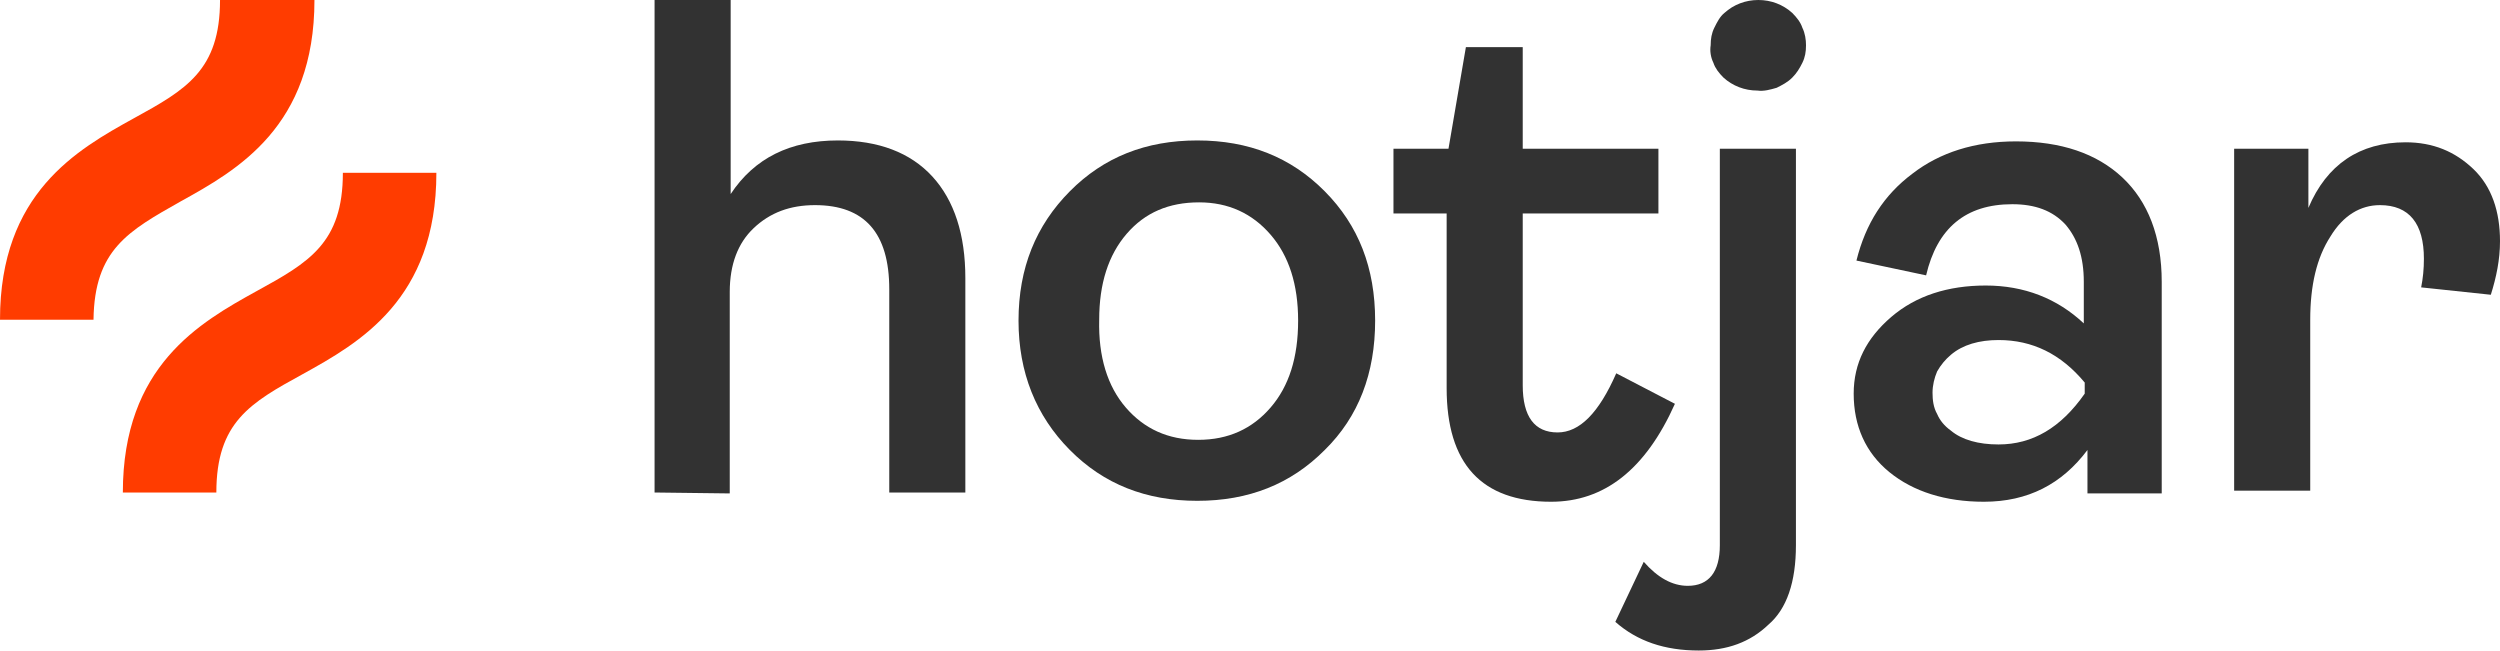
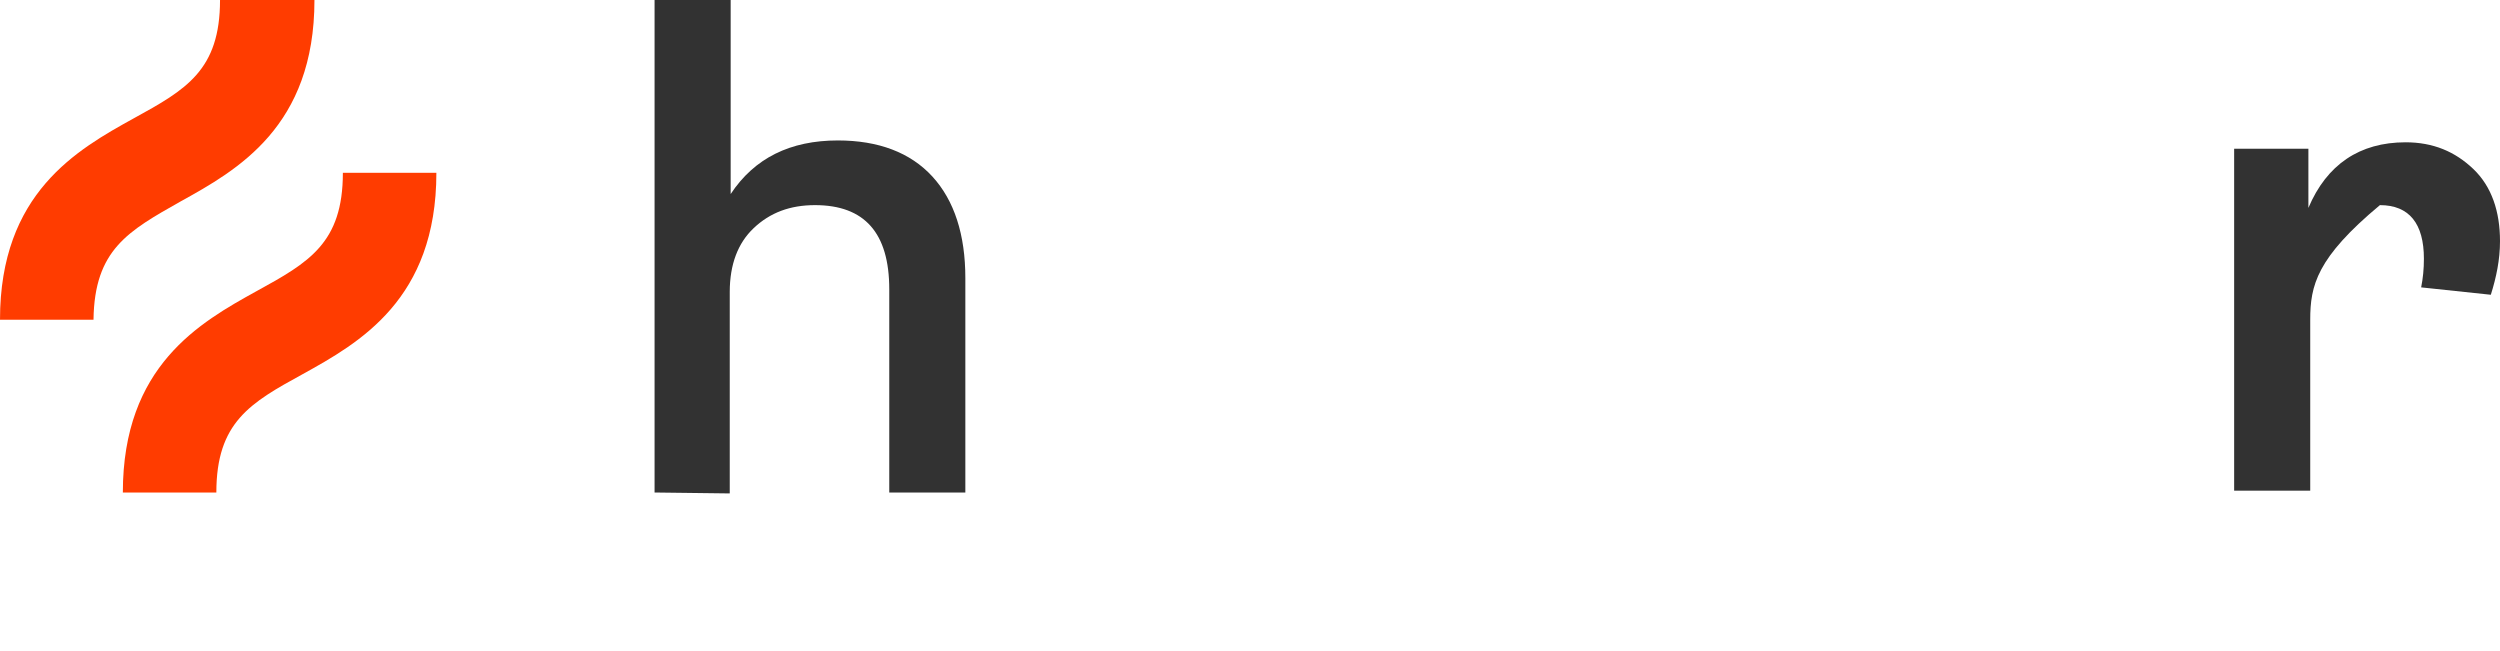
<svg xmlns="http://www.w3.org/2000/svg" width="196" height="51" viewBox="0 0 196 51" fill="none">
  <path d="M51.318 38.612V0H57.284V15.213C59.153 12.388 61.956 11.011 65.693 11.011C68.856 11.011 71.371 11.953 73.096 13.837C74.821 15.72 75.683 18.401 75.683 21.805V38.612H69.718V22.675C69.718 18.256 67.777 16.082 63.896 16.082C61.956 16.082 60.374 16.662 59.081 17.893C57.859 19.052 57.212 20.719 57.212 22.892V38.685L51.318 38.612Z" fill="#323232" />
-   <path d="M103.858 35.28C101.198 37.96 97.892 39.264 93.867 39.264C89.842 39.264 86.536 37.96 83.877 35.28C81.218 32.599 79.852 29.195 79.852 25.138C79.852 21.009 81.218 17.676 83.877 14.996C86.536 12.315 89.842 11.011 93.867 11.011C97.892 11.011 101.198 12.315 103.858 14.996C106.517 17.676 107.811 21.009 107.811 25.138C107.811 29.267 106.517 32.672 103.858 35.28ZM88.261 31.948C89.699 33.614 91.567 34.483 93.939 34.483C96.311 34.483 98.18 33.614 99.617 31.948C101.055 30.281 101.773 28.036 101.773 25.138C101.773 22.313 101.055 20.067 99.617 18.401C98.18 16.734 96.311 15.865 94.011 15.865C91.639 15.865 89.77 16.662 88.333 18.328C86.895 19.994 86.177 22.24 86.177 25.065C86.105 27.963 86.824 30.281 88.261 31.948Z" fill="#323232" />
-   <path d="M121.611 39.337C116.148 39.337 113.417 36.367 113.417 30.426V16.734H109.248V11.663H113.561L114.926 3.695H119.382V11.663H130.02V16.734H119.382V30.209C119.382 32.672 120.317 33.903 122.114 33.903C123.839 33.903 125.348 32.382 126.714 29.267L131.314 31.658C129.014 36.801 125.779 39.337 121.611 39.337Z" fill="#323232" />
-   <path d="M133.182 51C130.523 51 128.367 50.276 126.642 48.754L128.87 44.045C129.948 45.277 131.098 45.929 132.32 45.929C133.973 45.929 134.835 44.842 134.835 42.742V11.663H140.801V42.742C140.801 45.639 140.082 47.74 138.645 48.972C137.207 50.348 135.41 51 133.182 51ZM137.782 7.1C136.776 7.1 135.842 6.737 135.123 6.085C134.763 5.723 134.476 5.361 134.332 4.926C134.117 4.492 134.045 3.984 134.117 3.55C134.117 3.043 134.188 2.608 134.404 2.173C134.62 1.739 134.835 1.304 135.195 1.014C135.913 0.362 136.848 0 137.854 0C138.86 0 139.795 0.362 140.513 1.014C140.873 1.377 141.16 1.739 141.304 2.173C141.52 2.608 141.591 3.115 141.591 3.55C141.591 4.057 141.52 4.492 141.304 4.926C141.088 5.361 140.873 5.723 140.513 6.085C140.154 6.448 139.723 6.665 139.292 6.882C138.788 7.027 138.285 7.172 137.782 7.1Z" fill="#323232" />
-   <path d="M155.535 39.337C152.517 39.337 150.001 38.54 148.132 37.019C146.264 35.497 145.329 33.397 145.329 30.861C145.329 28.47 146.336 26.514 148.276 24.848C150.217 23.182 152.732 22.385 155.679 22.385C158.698 22.385 161.285 23.399 163.37 25.355V22.095C163.37 20.139 162.867 18.691 161.932 17.604C160.926 16.517 159.56 16.01 157.763 16.01C154.098 16.01 151.87 17.894 151.007 21.588L145.545 20.429C146.264 17.531 147.701 15.286 149.929 13.62C152.085 11.953 154.817 11.084 158.051 11.084C161.573 11.084 164.376 12.026 166.388 13.909C168.401 15.793 169.479 18.546 169.479 22.095V38.685H163.657V35.28C161.645 37.96 158.985 39.337 155.535 39.337ZM156.685 34.845C159.345 34.845 161.573 33.541 163.442 30.861V29.992C161.573 27.746 159.345 26.659 156.685 26.659C155.176 26.659 153.882 27.021 152.948 27.818C152.517 28.181 152.157 28.615 151.87 29.122C151.654 29.629 151.51 30.209 151.51 30.788C151.51 31.368 151.582 31.948 151.87 32.455C152.085 32.962 152.445 33.397 152.948 33.759C153.81 34.483 155.104 34.845 156.685 34.845Z" fill="#323232" />
-   <path d="M175.157 38.612V11.663H180.978V16.3C182.416 12.895 185.003 11.156 188.597 11.156C190.753 11.156 192.478 11.881 193.916 13.257C195.353 14.634 196 16.59 196 18.908C196 20.357 195.713 21.733 195.281 23.109L189.819 22.53C189.963 21.805 190.034 21.081 190.034 20.284C190.034 17.531 188.884 16.082 186.585 16.082C185.075 16.082 183.71 16.879 182.703 18.546C181.625 20.212 181.122 22.385 181.122 25.065V38.467H175.157V38.612Z" fill="#323232" />
+   <path d="M175.157 38.612V11.663H180.978V16.3C182.416 12.895 185.003 11.156 188.597 11.156C190.753 11.156 192.478 11.881 193.916 13.257C195.353 14.634 196 16.59 196 18.908C196 20.357 195.713 21.733 195.281 23.109L189.819 22.53C189.963 21.805 190.034 21.081 190.034 20.284C190.034 17.531 188.884 16.082 186.585 16.082C181.625 20.212 181.122 22.385 181.122 25.065V38.467H175.157V38.612Z" fill="#323232" />
  <path d="M14.159 15.793C18.615 13.33 24.653 9.925 24.653 0H17.25C17.25 5.506 14.59 7.027 10.494 9.273C6.037 11.736 0 15.141 0 25.065H7.331C7.403 19.56 10.062 18.111 14.159 15.793Z" fill="#FF3C00" />
  <path d="M26.881 13.547C26.881 19.053 24.221 20.574 20.125 22.82C15.668 25.283 9.631 28.688 9.631 38.612H16.962C16.962 33.107 19.622 31.585 23.718 29.34C28.175 26.877 34.212 23.472 34.212 13.547H26.881Z" fill="#FF3C00" />
</svg>